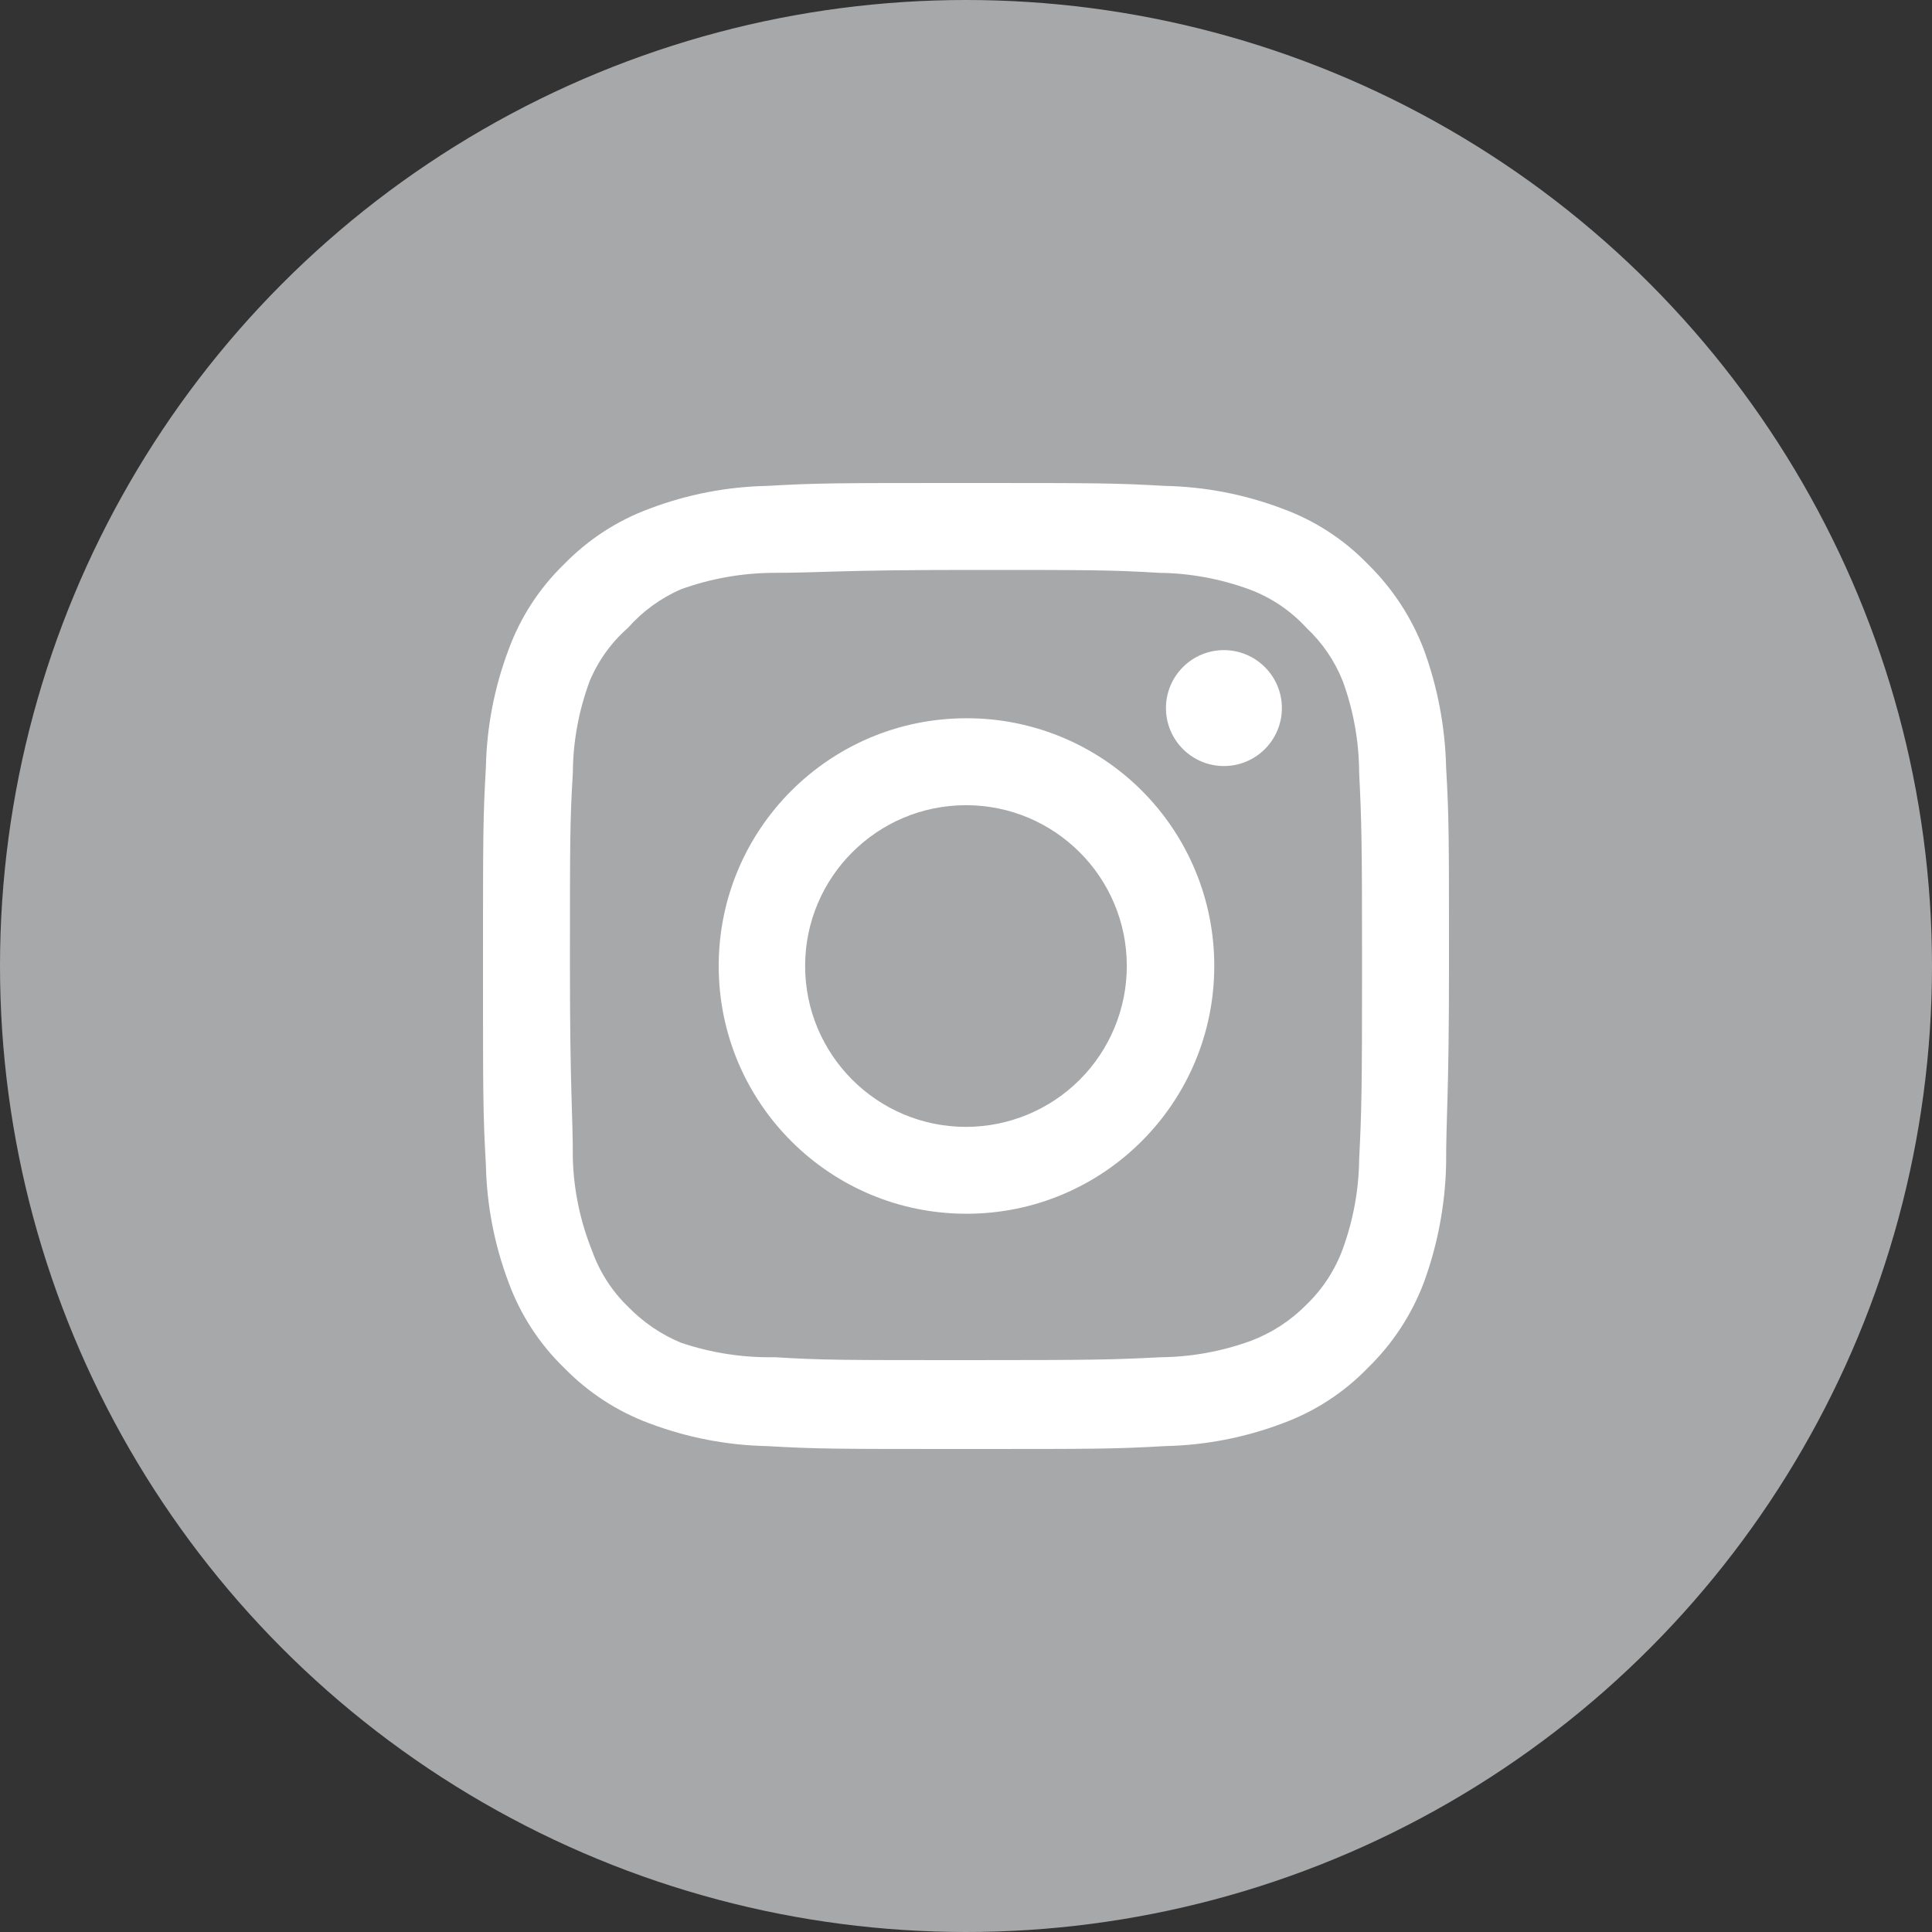
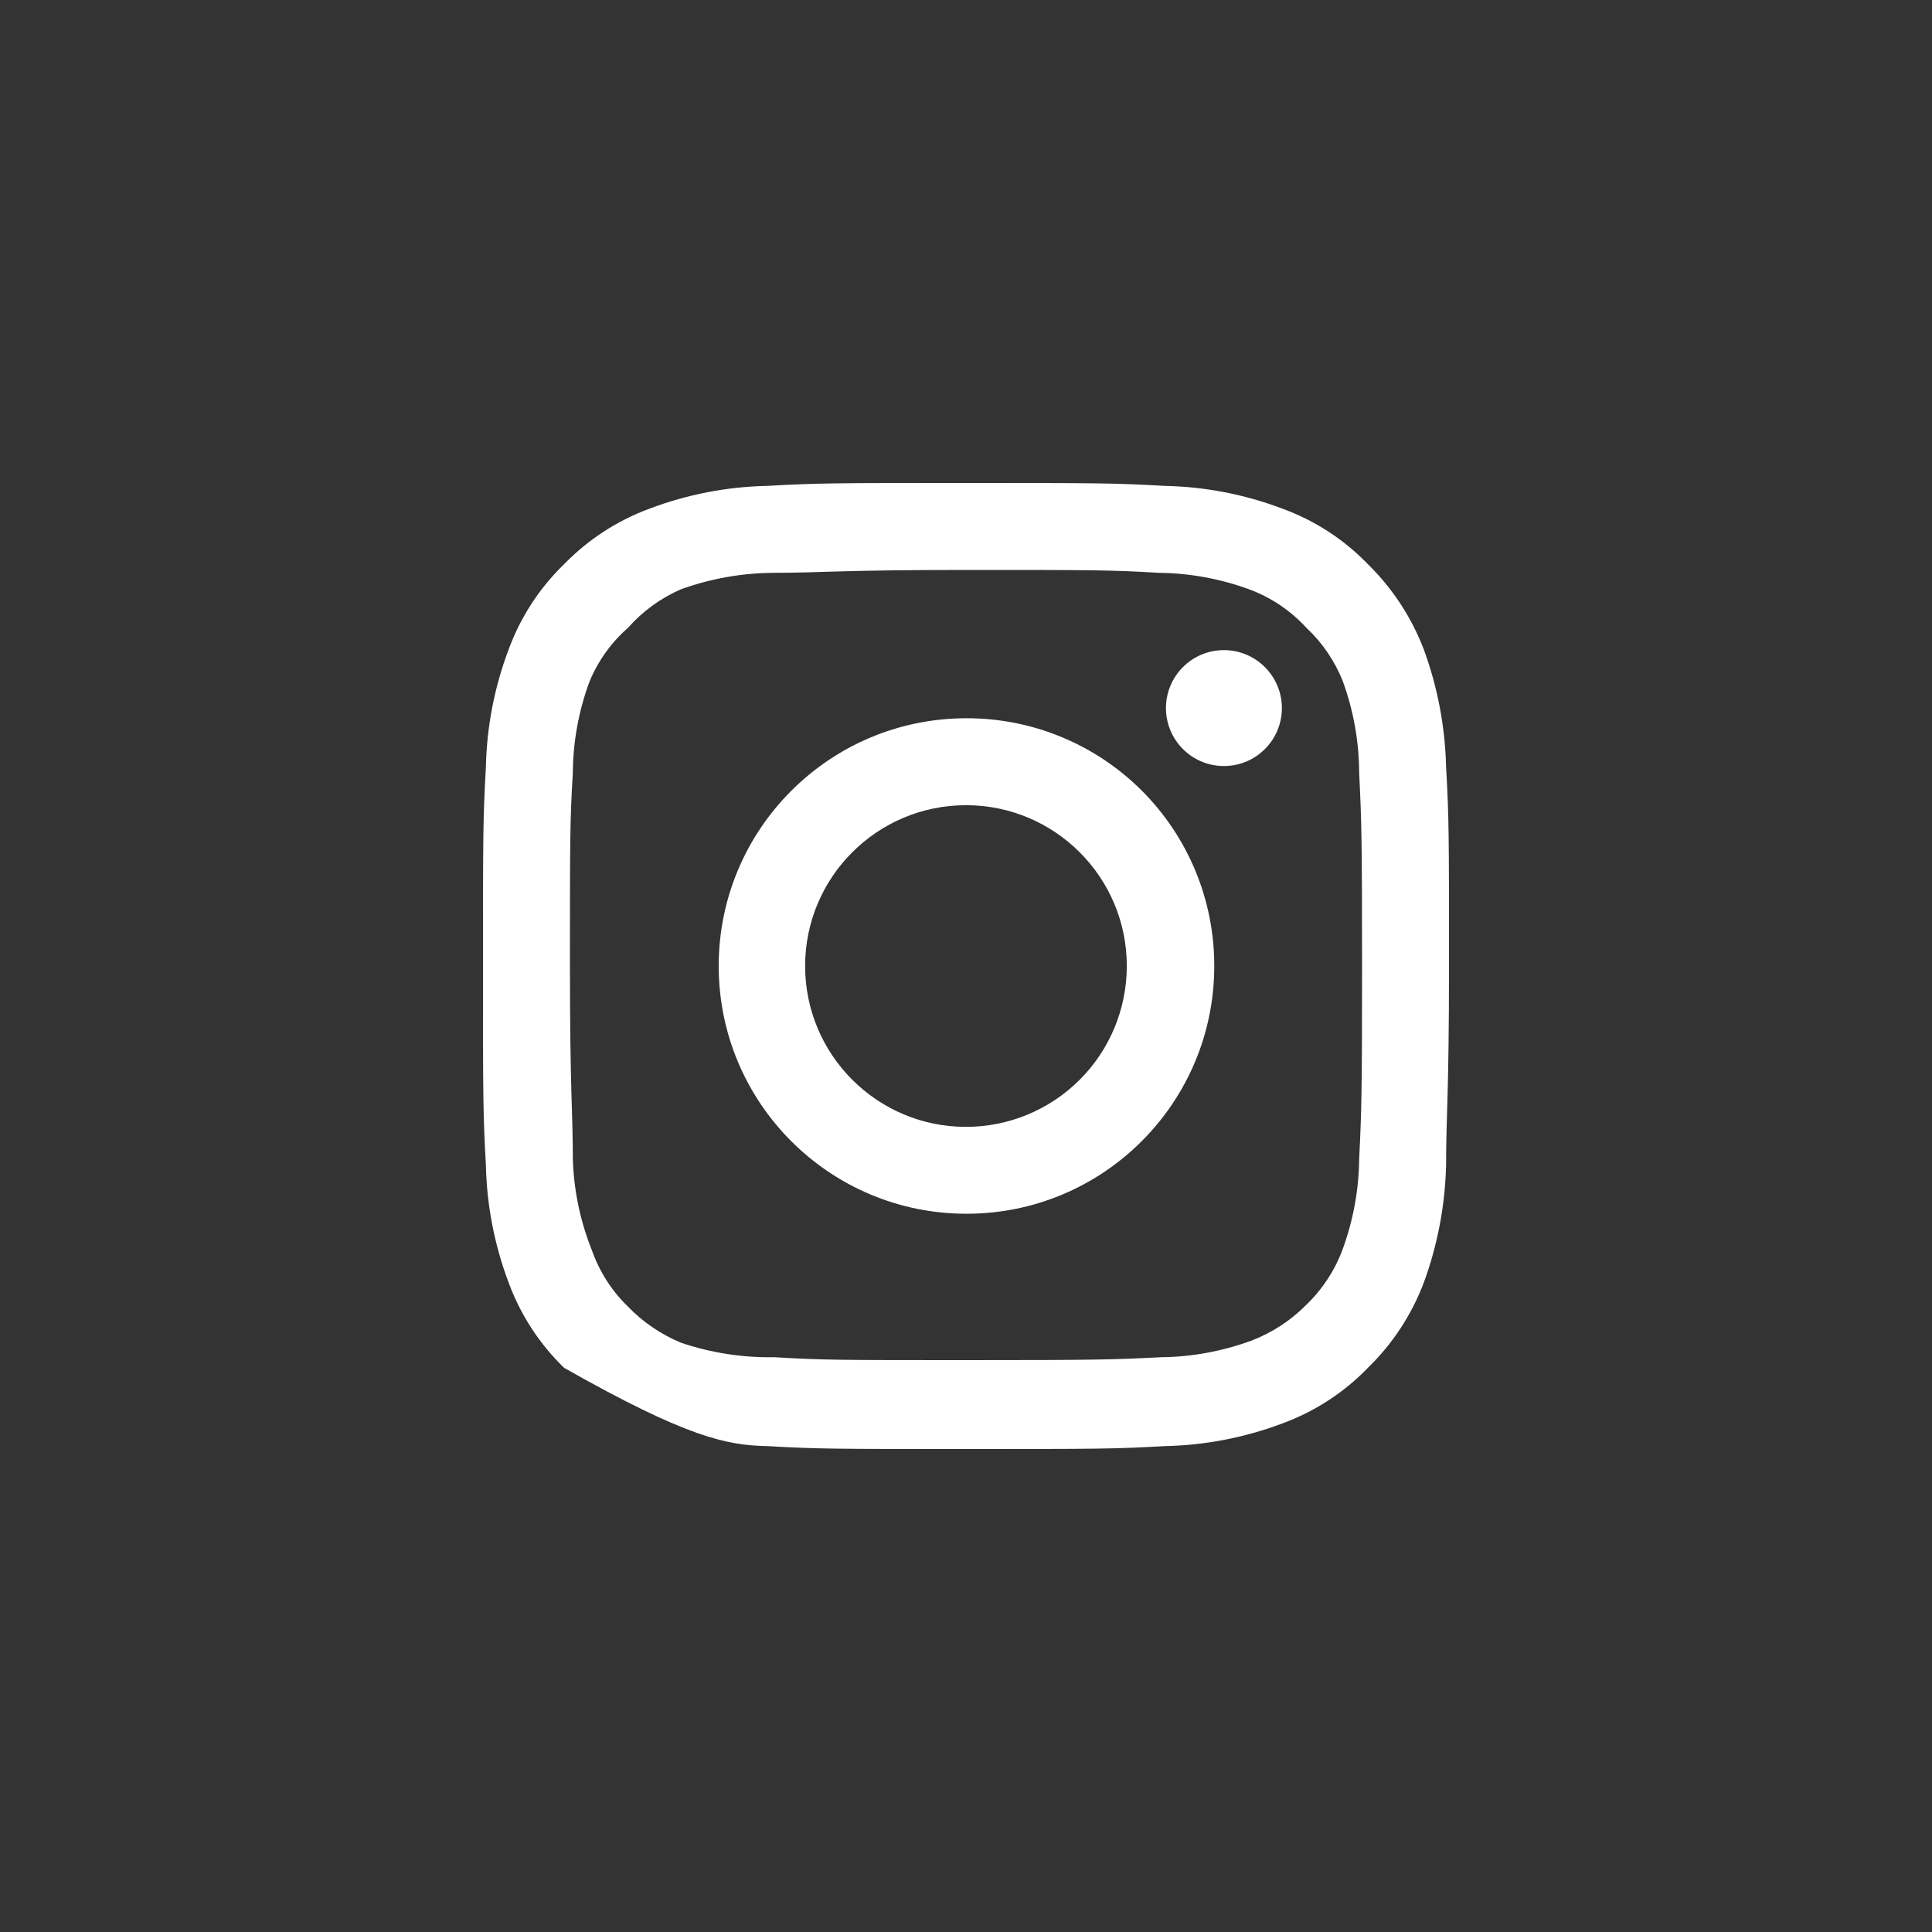
<svg xmlns="http://www.w3.org/2000/svg" width="30px" height="30px" viewBox="0 0 30 30" version="1.1">
  <rect x="0" y="0" width="30" height="30" fill="#333333" stroke="none" />
  <title>instagram</title>
  <g id="页面-1" stroke="none" stroke-width="1" fill="none" fill-rule="evenodd">
    <g id="instagram" fill-rule="nonzero">
      <g id="fills-020e6951-ae61-8022-8003-0eddf5bbf423" fill="#A7A8AA">
-         <ellipse id="椭圆形" cx="15" cy="15" rx="15" ry="15" />
-       </g>
+         </g>
      <g id="fills-020e6951-ae61-8022-8003-0eddf5bbf425" transform="translate(7.5, 7.5)" fill="#FFFFFF">
-         <path d="M11.505,2.595 C11.008,2.595 10.605,2.998 10.605,3.495 C10.605,3.992 11.008,4.395 11.505,4.395 C12.002,4.395 12.405,3.992 12.405,3.495 C12.405,3.256 12.31,3.027 12.141,2.859 C11.973,2.69 11.744,2.595 11.505,2.595 Z M14.955,4.41 C14.94,3.788 14.824,3.172 14.61,2.588 C14.419,2.087 14.122,1.634 13.74,1.26 C13.369,0.876 12.915,0.581 12.412,0.398 C11.829,0.177 11.213,0.058 10.59,0.045 C9.795,0 9.54,0 7.5,0 C5.46,0 5.205,0 4.41,0.045 C3.787,0.058 3.171,0.177 2.587,0.398 C2.086,0.582 1.633,0.877 1.26,1.26 C0.876,1.631 0.581,2.085 0.397,2.588 C0.177,3.171 0.058,3.787 0.045,4.41 C0,5.205 0,5.46 0,7.5 C0,9.54 0,9.795 0.045,10.59 C0.058,11.213 0.177,11.829 0.397,12.413 C0.581,12.915 0.876,13.369 1.26,13.74 C1.633,14.123 2.086,14.418 2.587,14.603 C3.171,14.823 3.787,14.942 4.41,14.955 C5.205,15 5.46,15 7.5,15 C9.54,15 9.795,15 10.59,14.955 C11.213,14.942 11.829,14.823 12.412,14.603 C12.915,14.419 13.369,14.124 13.74,13.74 C14.124,13.367 14.421,12.914 14.61,12.413 C14.824,11.828 14.94,11.212 14.955,10.59 C14.955,9.795 15,9.54 15,7.5 C15,5.46 15,5.205 14.955,4.41 Z M13.605,10.5 C13.6,10.976 13.513,11.448 13.35,11.895 C13.23,12.221 13.038,12.516 12.787,12.758 C12.544,13.005 12.25,13.197 11.925,13.32 C11.478,13.483 11.006,13.57 10.53,13.575 C9.78,13.613 9.502,13.62 7.53,13.62 C5.557,13.62 5.28,13.62 4.53,13.575 C4.036,13.584 3.543,13.508 3.075,13.35 C2.764,13.221 2.484,13.03 2.25,12.788 C2.001,12.547 1.811,12.251 1.695,11.925 C1.512,11.471 1.41,10.989 1.395,10.5 C1.395,9.75 1.35,9.473 1.35,7.5 C1.35,5.528 1.35,5.25 1.395,4.5 C1.398,4.013 1.487,3.531 1.657,3.075 C1.79,2.758 1.992,2.476 2.25,2.25 C2.478,1.992 2.759,1.787 3.075,1.65 C3.532,1.485 4.014,1.399 4.5,1.395 C5.25,1.395 5.527,1.35 7.5,1.35 C9.472,1.35 9.75,1.35 10.5,1.395 C10.976,1.4 11.448,1.487 11.895,1.65 C12.236,1.776 12.542,1.982 12.787,2.25 C13.033,2.48 13.225,2.762 13.35,3.075 C13.517,3.532 13.603,4.014 13.605,4.5 C13.642,5.25 13.65,5.528 13.65,7.5 C13.65,9.473 13.642,9.75 13.605,10.5 Z M7.5,3.653 C5.376,3.657 3.657,5.381 3.66,7.505 C3.663,9.629 5.386,11.349 7.51,11.347 C9.634,11.346 11.355,9.624 11.355,7.5 C11.357,6.478 10.951,5.497 10.228,4.775 C9.504,4.052 8.522,3.649 7.5,3.653 Z M7.5,9.998 C6.121,9.998 5.002,8.879 5.002,7.5 C5.002,6.121 6.121,5.003 7.5,5.003 C8.879,5.003 9.997,6.121 9.997,7.5 C9.997,8.162 9.734,8.798 9.266,9.266 C8.798,9.734 8.162,9.998 7.5,9.998 Z" id="形状" />
+         <path d="M11.505,2.595 C11.008,2.595 10.605,2.998 10.605,3.495 C10.605,3.992 11.008,4.395 11.505,4.395 C12.002,4.395 12.405,3.992 12.405,3.495 C12.405,3.256 12.31,3.027 12.141,2.859 C11.973,2.69 11.744,2.595 11.505,2.595 Z M14.955,4.41 C14.94,3.788 14.824,3.172 14.61,2.588 C14.419,2.087 14.122,1.634 13.74,1.26 C13.369,0.876 12.915,0.581 12.412,0.398 C11.829,0.177 11.213,0.058 10.59,0.045 C9.795,0 9.54,0 7.5,0 C5.46,0 5.205,0 4.41,0.045 C3.787,0.058 3.171,0.177 2.587,0.398 C2.086,0.582 1.633,0.877 1.26,1.26 C0.876,1.631 0.581,2.085 0.397,2.588 C0.177,3.171 0.058,3.787 0.045,4.41 C0,5.205 0,5.46 0,7.5 C0,9.54 0,9.795 0.045,10.59 C0.058,11.213 0.177,11.829 0.397,12.413 C0.581,12.915 0.876,13.369 1.26,13.74 C3.171,14.823 3.787,14.942 4.41,14.955 C5.205,15 5.46,15 7.5,15 C9.54,15 9.795,15 10.59,14.955 C11.213,14.942 11.829,14.823 12.412,14.603 C12.915,14.419 13.369,14.124 13.74,13.74 C14.124,13.367 14.421,12.914 14.61,12.413 C14.824,11.828 14.94,11.212 14.955,10.59 C14.955,9.795 15,9.54 15,7.5 C15,5.46 15,5.205 14.955,4.41 Z M13.605,10.5 C13.6,10.976 13.513,11.448 13.35,11.895 C13.23,12.221 13.038,12.516 12.787,12.758 C12.544,13.005 12.25,13.197 11.925,13.32 C11.478,13.483 11.006,13.57 10.53,13.575 C9.78,13.613 9.502,13.62 7.53,13.62 C5.557,13.62 5.28,13.62 4.53,13.575 C4.036,13.584 3.543,13.508 3.075,13.35 C2.764,13.221 2.484,13.03 2.25,12.788 C2.001,12.547 1.811,12.251 1.695,11.925 C1.512,11.471 1.41,10.989 1.395,10.5 C1.395,9.75 1.35,9.473 1.35,7.5 C1.35,5.528 1.35,5.25 1.395,4.5 C1.398,4.013 1.487,3.531 1.657,3.075 C1.79,2.758 1.992,2.476 2.25,2.25 C2.478,1.992 2.759,1.787 3.075,1.65 C3.532,1.485 4.014,1.399 4.5,1.395 C5.25,1.395 5.527,1.35 7.5,1.35 C9.472,1.35 9.75,1.35 10.5,1.395 C10.976,1.4 11.448,1.487 11.895,1.65 C12.236,1.776 12.542,1.982 12.787,2.25 C13.033,2.48 13.225,2.762 13.35,3.075 C13.517,3.532 13.603,4.014 13.605,4.5 C13.642,5.25 13.65,5.528 13.65,7.5 C13.65,9.473 13.642,9.75 13.605,10.5 Z M7.5,3.653 C5.376,3.657 3.657,5.381 3.66,7.505 C3.663,9.629 5.386,11.349 7.51,11.347 C9.634,11.346 11.355,9.624 11.355,7.5 C11.357,6.478 10.951,5.497 10.228,4.775 C9.504,4.052 8.522,3.649 7.5,3.653 Z M7.5,9.998 C6.121,9.998 5.002,8.879 5.002,7.5 C5.002,6.121 6.121,5.003 7.5,5.003 C8.879,5.003 9.997,6.121 9.997,7.5 C9.997,8.162 9.734,8.798 9.266,9.266 C8.798,9.734 8.162,9.998 7.5,9.998 Z" id="形状" />
      </g>
    </g>
  </g>
</svg>